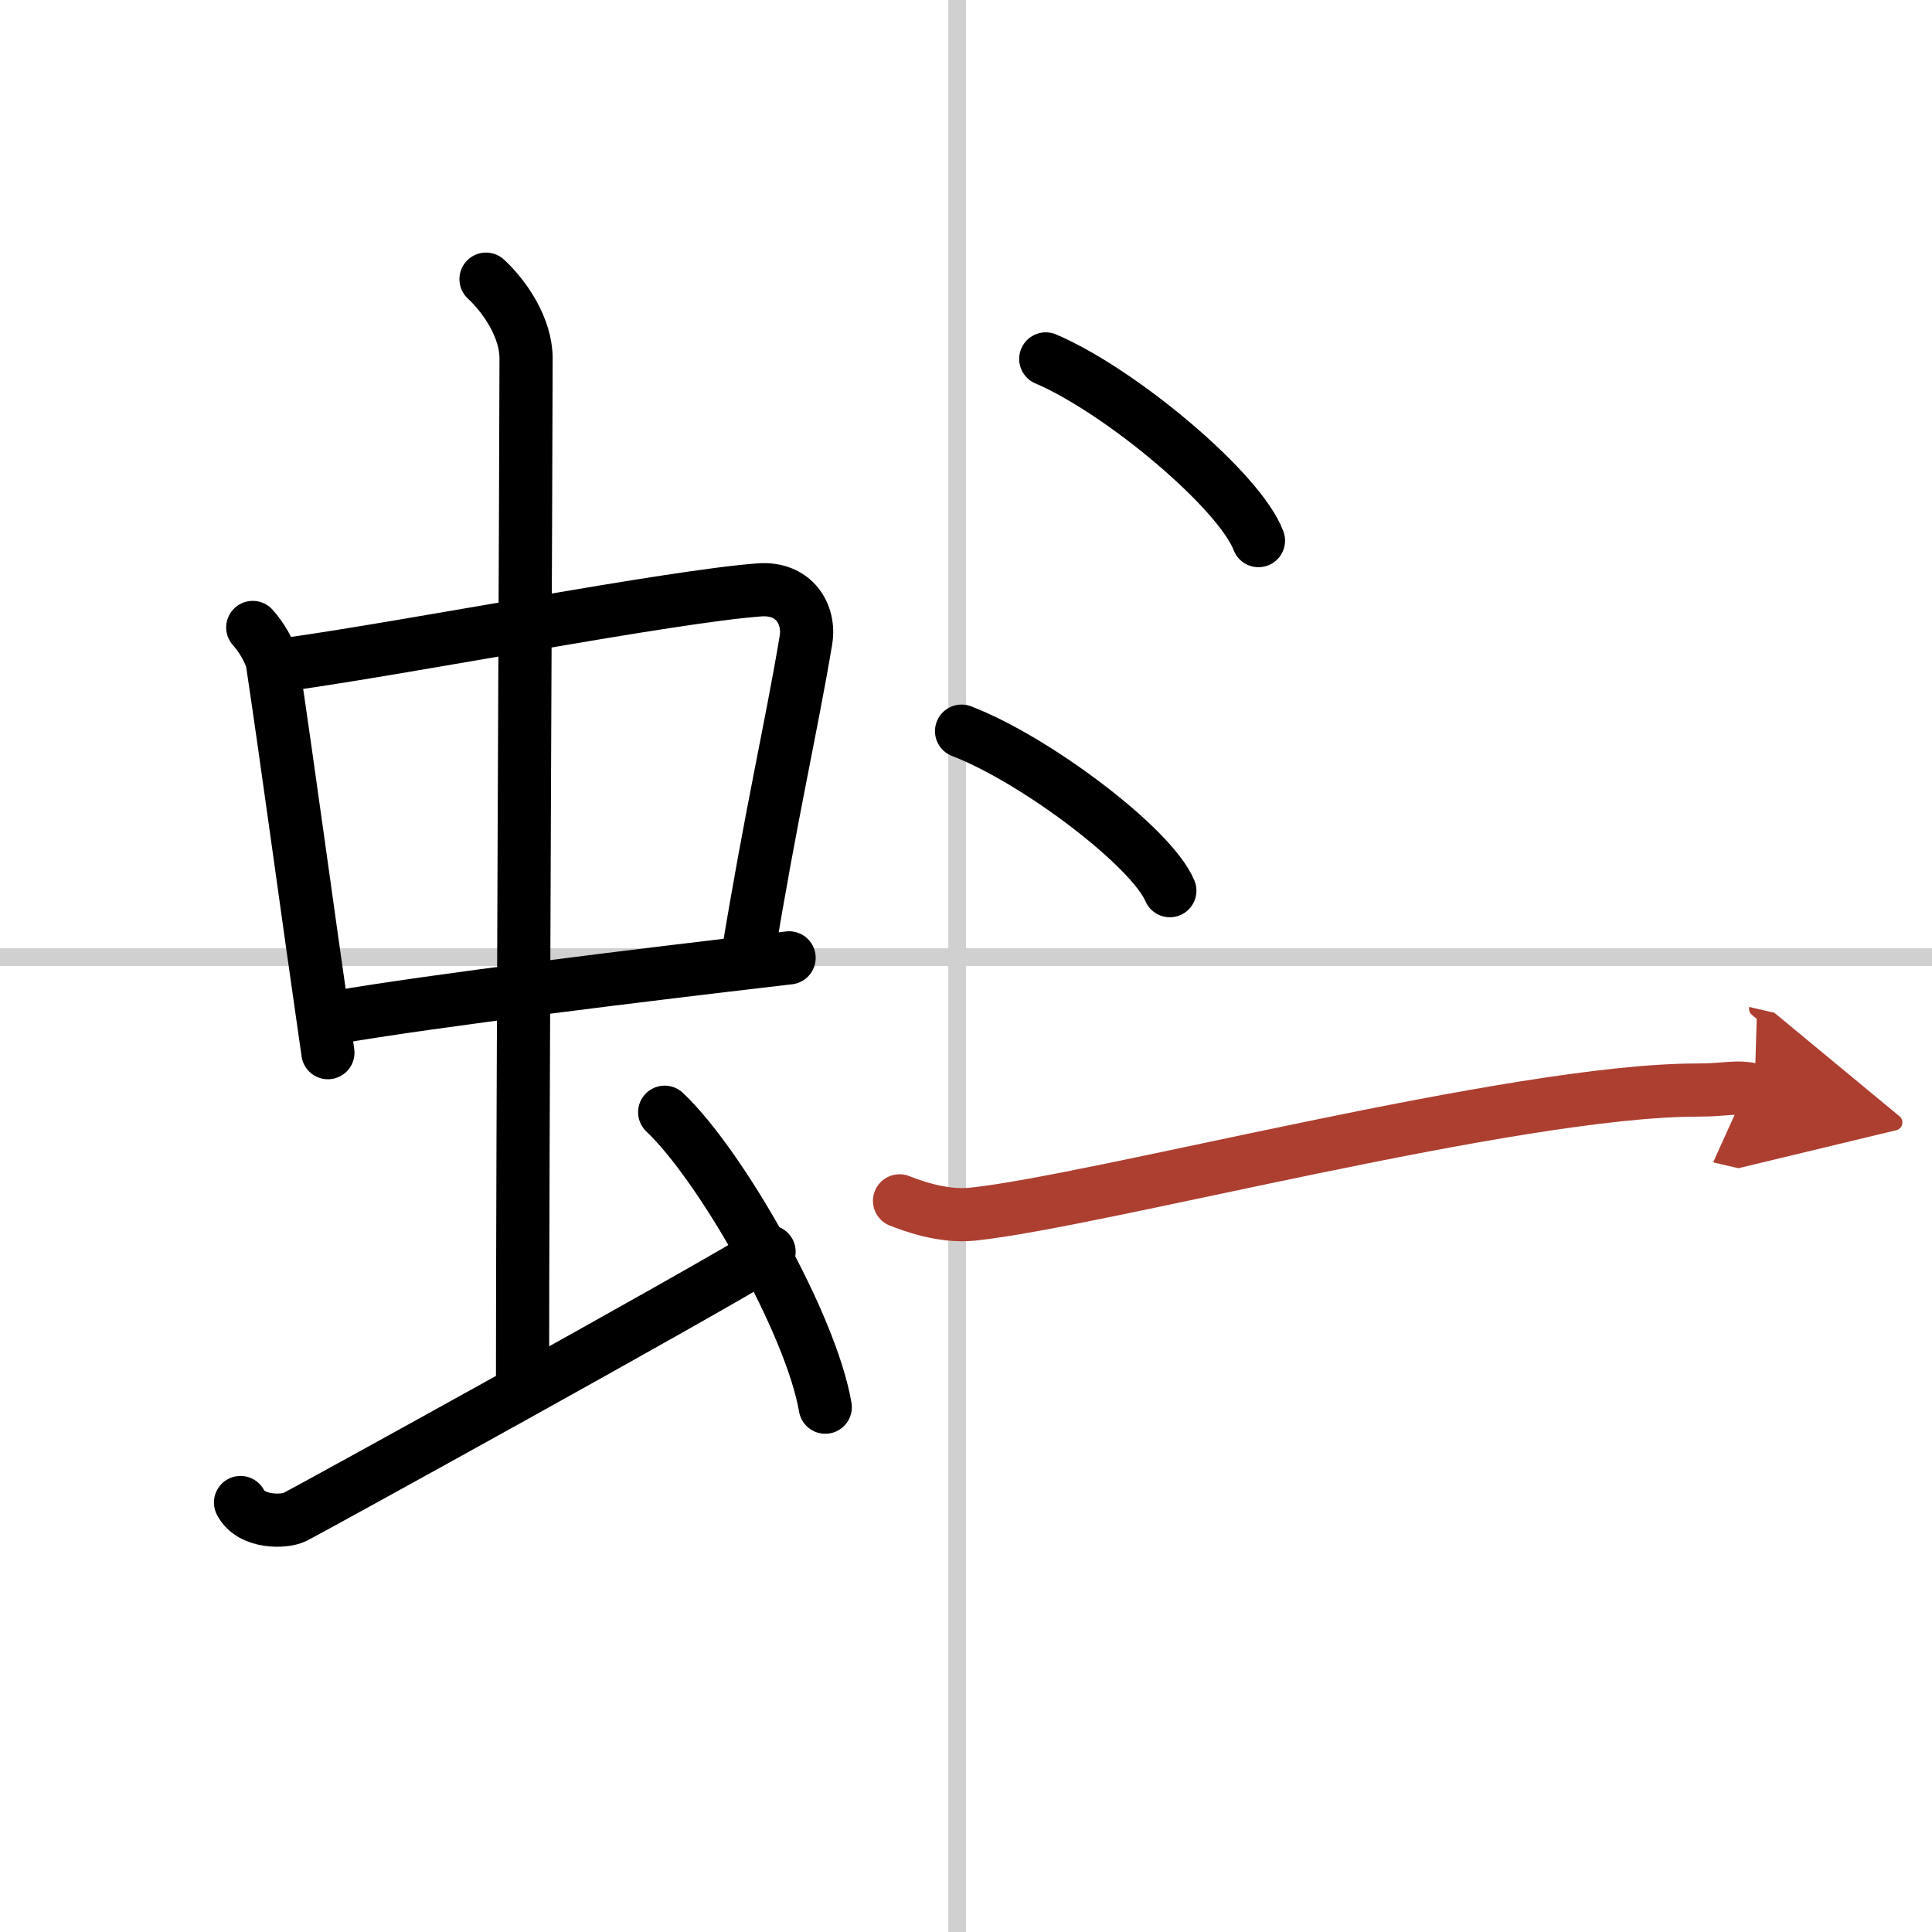
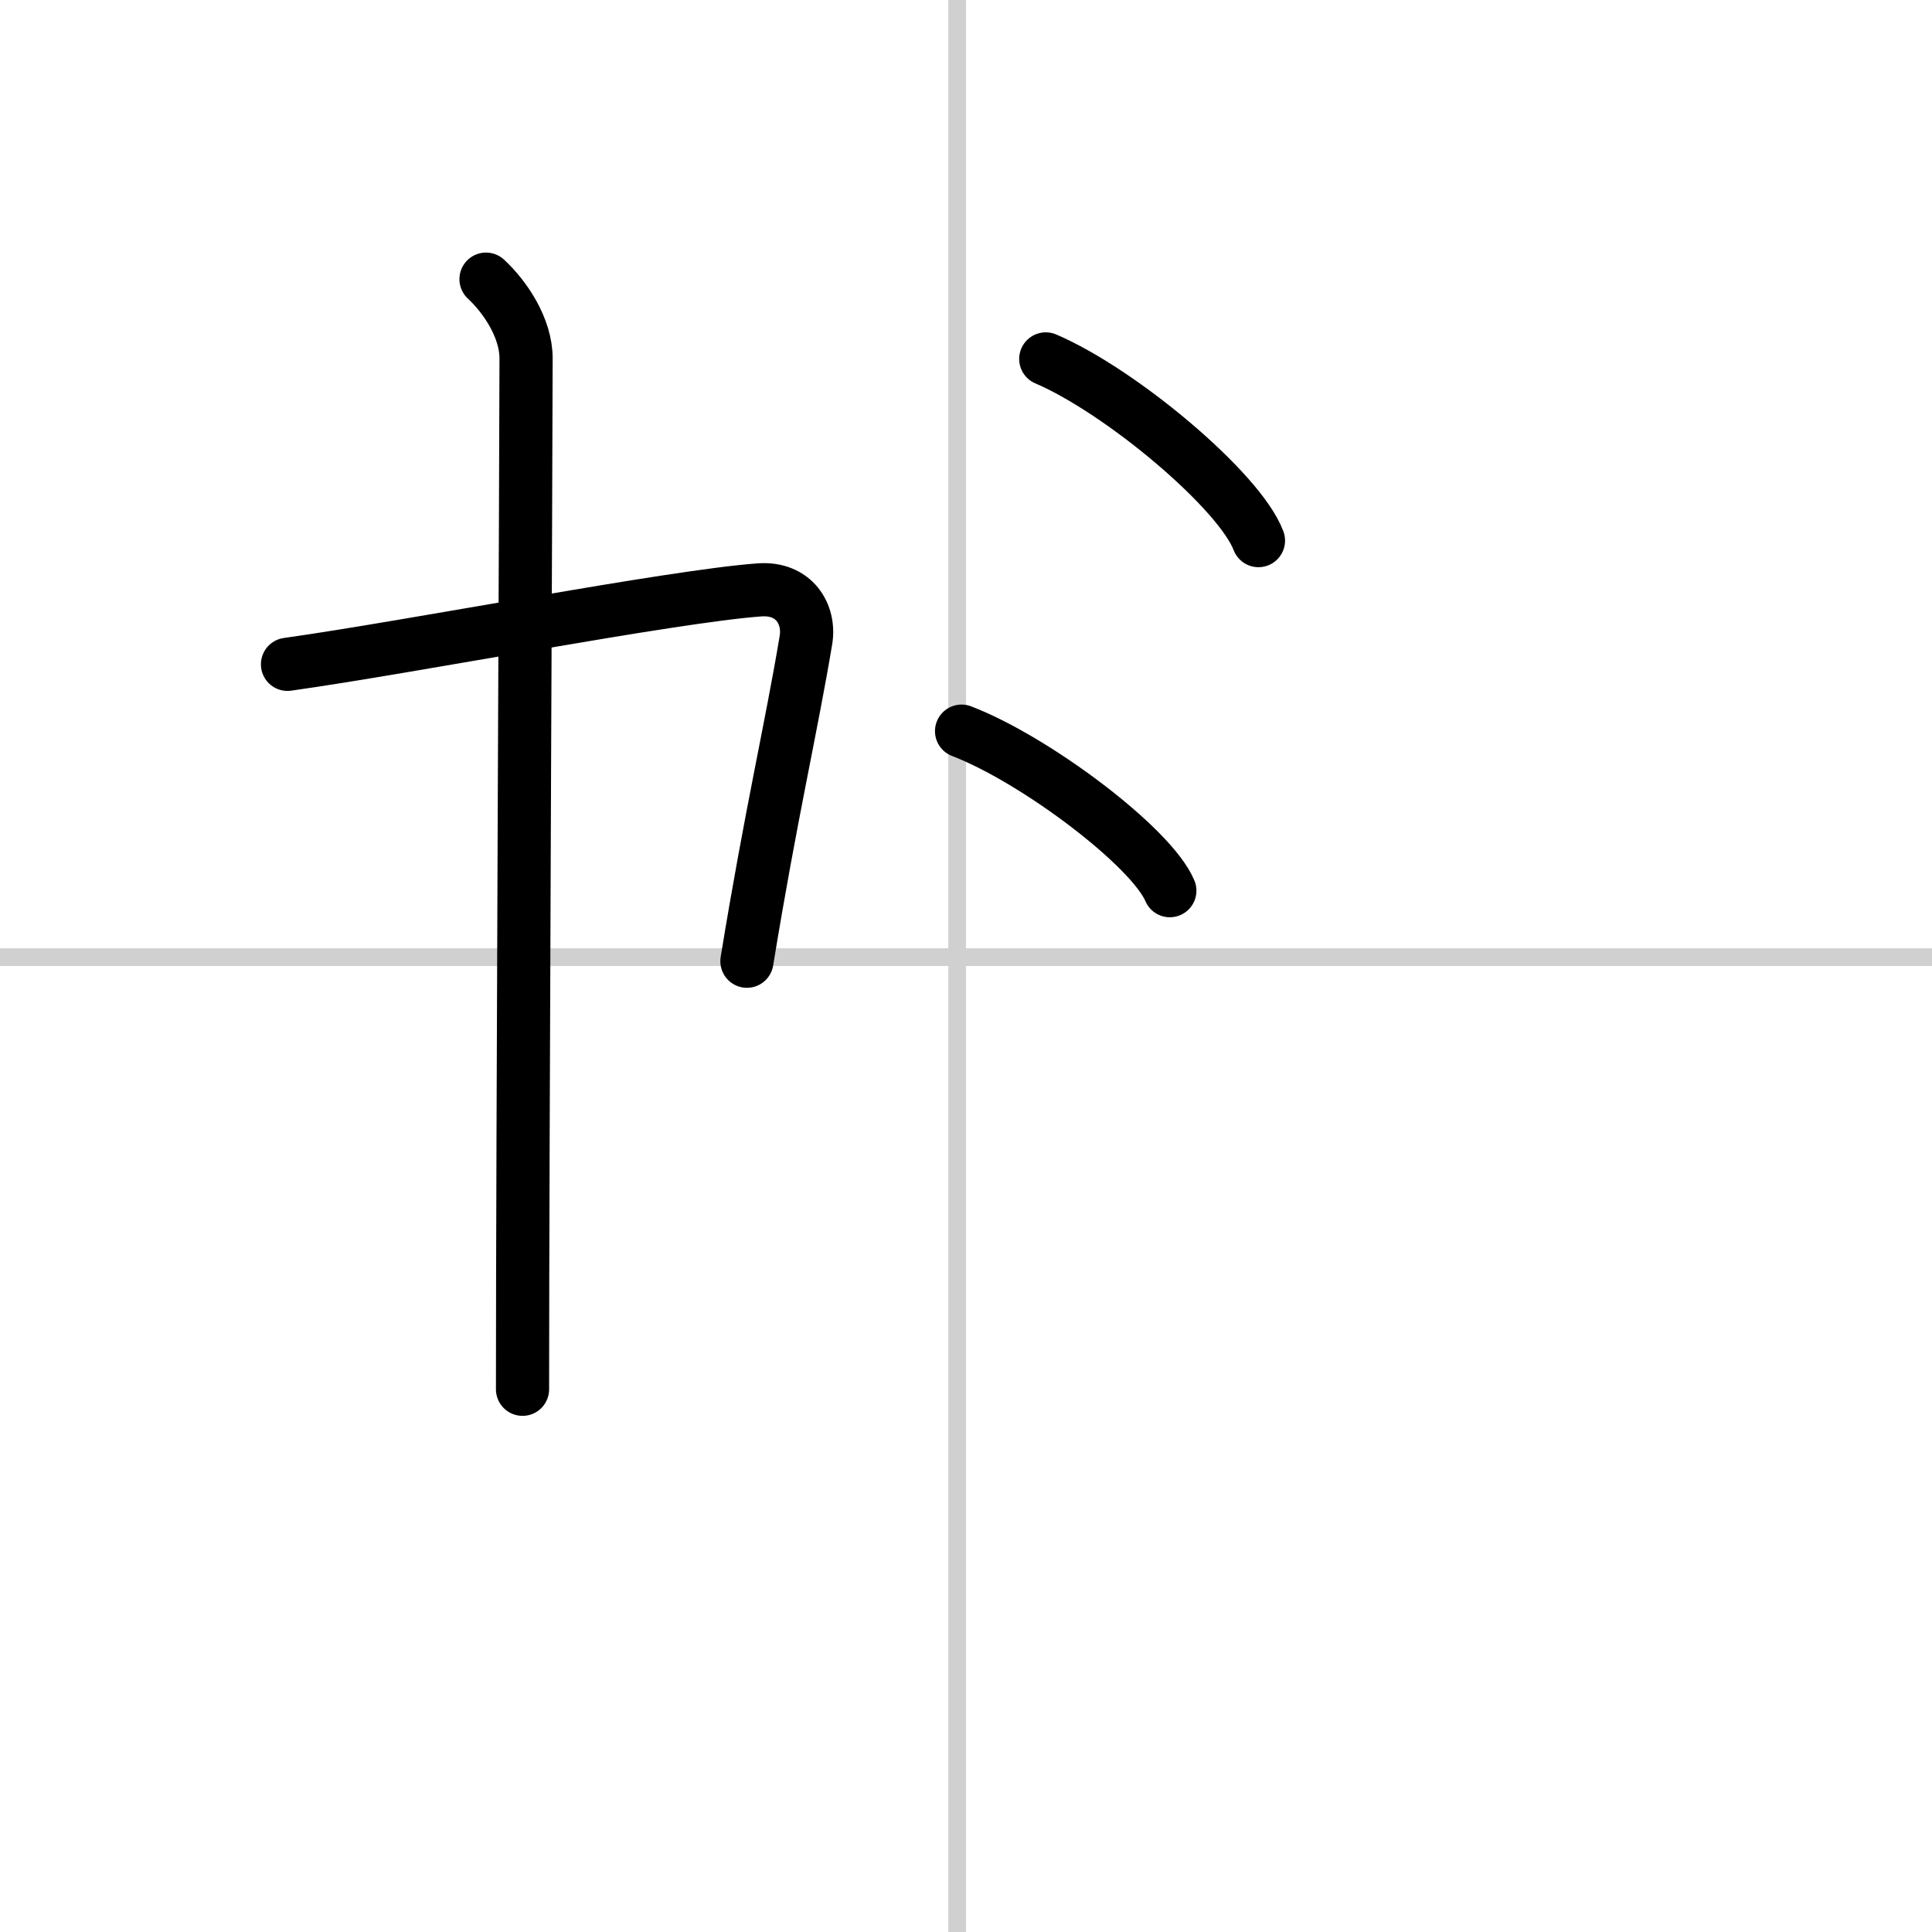
<svg xmlns="http://www.w3.org/2000/svg" width="400" height="400" viewBox="0 0 109 109">
  <defs>
    <marker id="a" markerWidth="4" orient="auto" refX="1" refY="5" viewBox="0 0 10 10">
      <polyline points="0 0 10 5 0 10 1 5" fill="#ad3f31" stroke="#ad3f31" />
    </marker>
  </defs>
  <g fill="none" stroke="#000" stroke-linecap="round" stroke-linejoin="round" stroke-width="3">
    <rect width="100%" height="100%" fill="#fff" stroke="#fff" />
    <line x1="54" x2="54" y2="109" stroke="#d0d0d0" stroke-width="1" />
    <line x2="109" y1="54" y2="54" stroke="#d0d0d0" stroke-width="1" />
-     <path d="m14.26 35.4c0.46 0.51 1.02 1.4 1.12 2.06 0.87 5.79 1.87 13.29 3.12 21.93" />
    <path d="m16.22 37.48c6.93-0.97 21.61-3.83 26.63-4.2 1.96-0.14 2.86 1.38 2.62 2.83-0.83 4.98-1.98 9.84-3.33 18.12" />
-     <path d="m18.76 57.43c5.58-0.98 17.96-2.48 25.76-3.39" />
    <path d="m27.42 15.75c1.08 1 2.26 2.75 2.26 4.47 0 4.78-0.2 44.78-0.2 58.16" />
-     <path d="m13.57 84.77c0.6 1.16 2.46 1.11 3.06 0.82s23.04-12.65 26.76-14.97" />
-     <path d="m37.5 62.75c3.2 3.03 8.26 11.94 9.06 16.64" />
    <path d="m59 20.25c4.24 1.81 10.94 7.44 12 10.25" />
    <path d="m54.25 41.25c4.15 1.59 10.71 6.53 11.75 9" />
-     <path d="m50.75 67.75c0.65 0.25 2.4 0.93 4.13 0.75 7.12-0.75 30.62-7 40.85-7 1.74 0 2.18-0.25 3.26 0" marker-end="url(#a)" stroke="#ad3f31" />
  </g>
</svg>